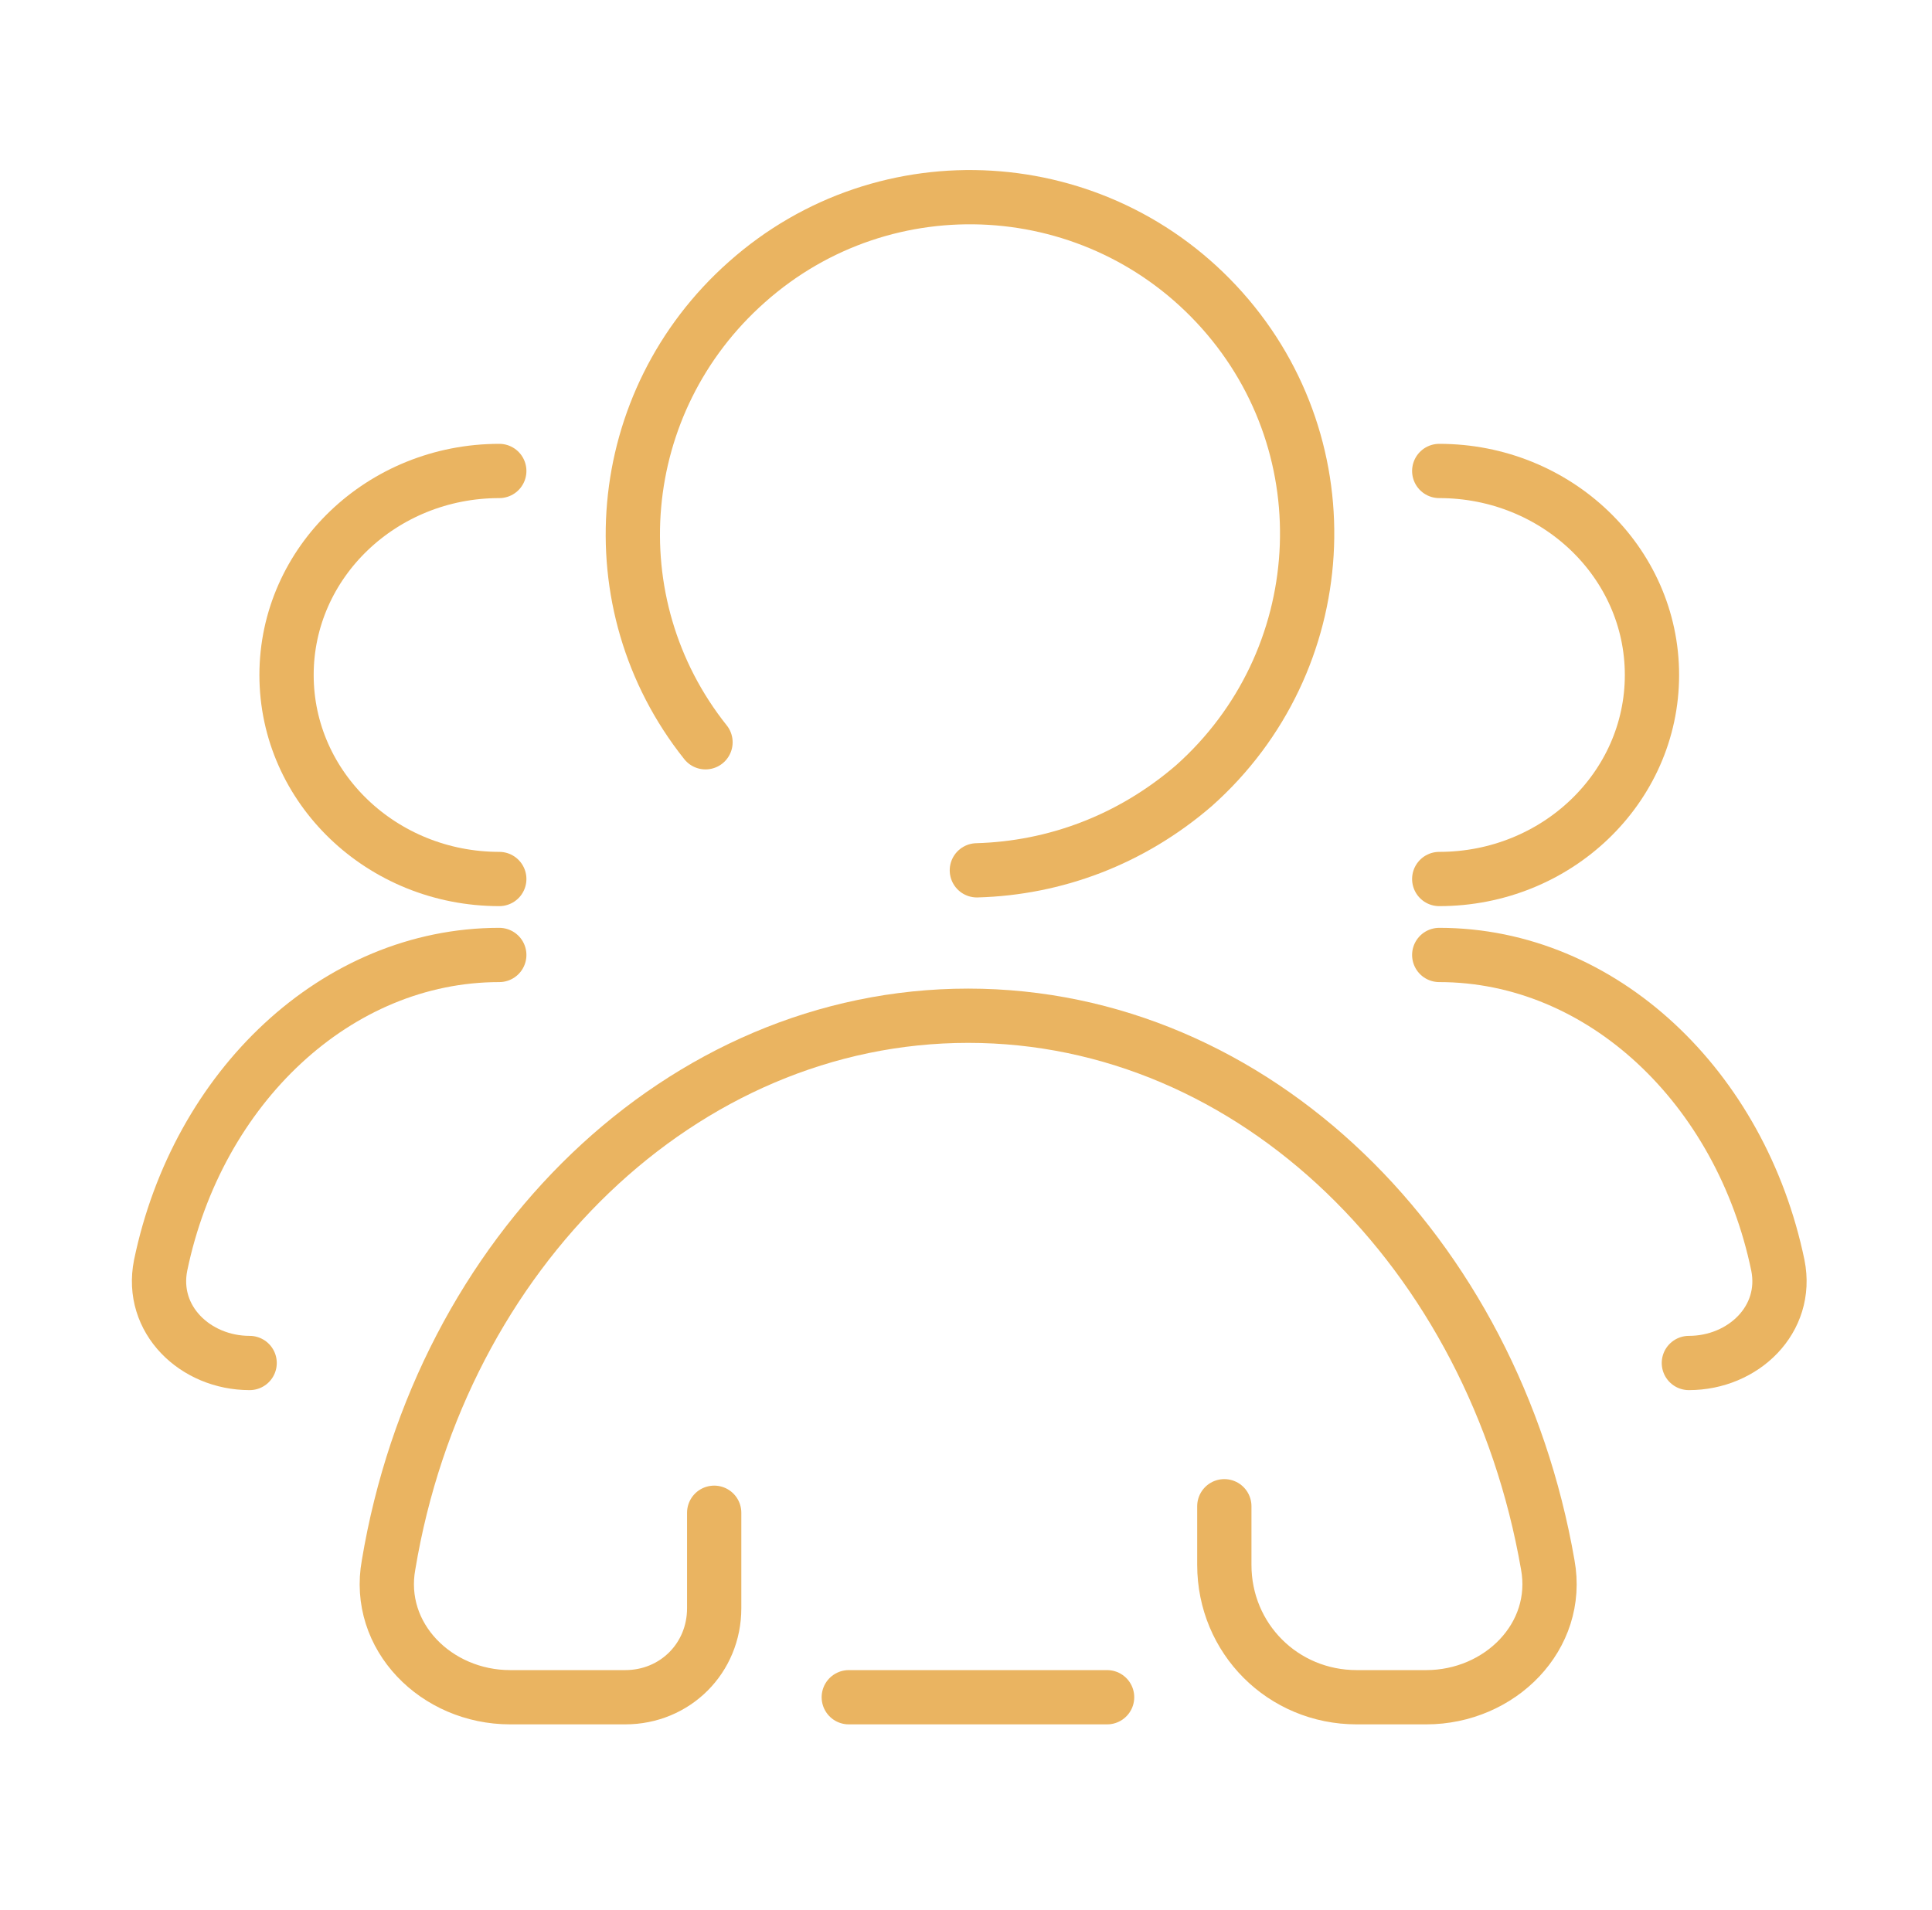
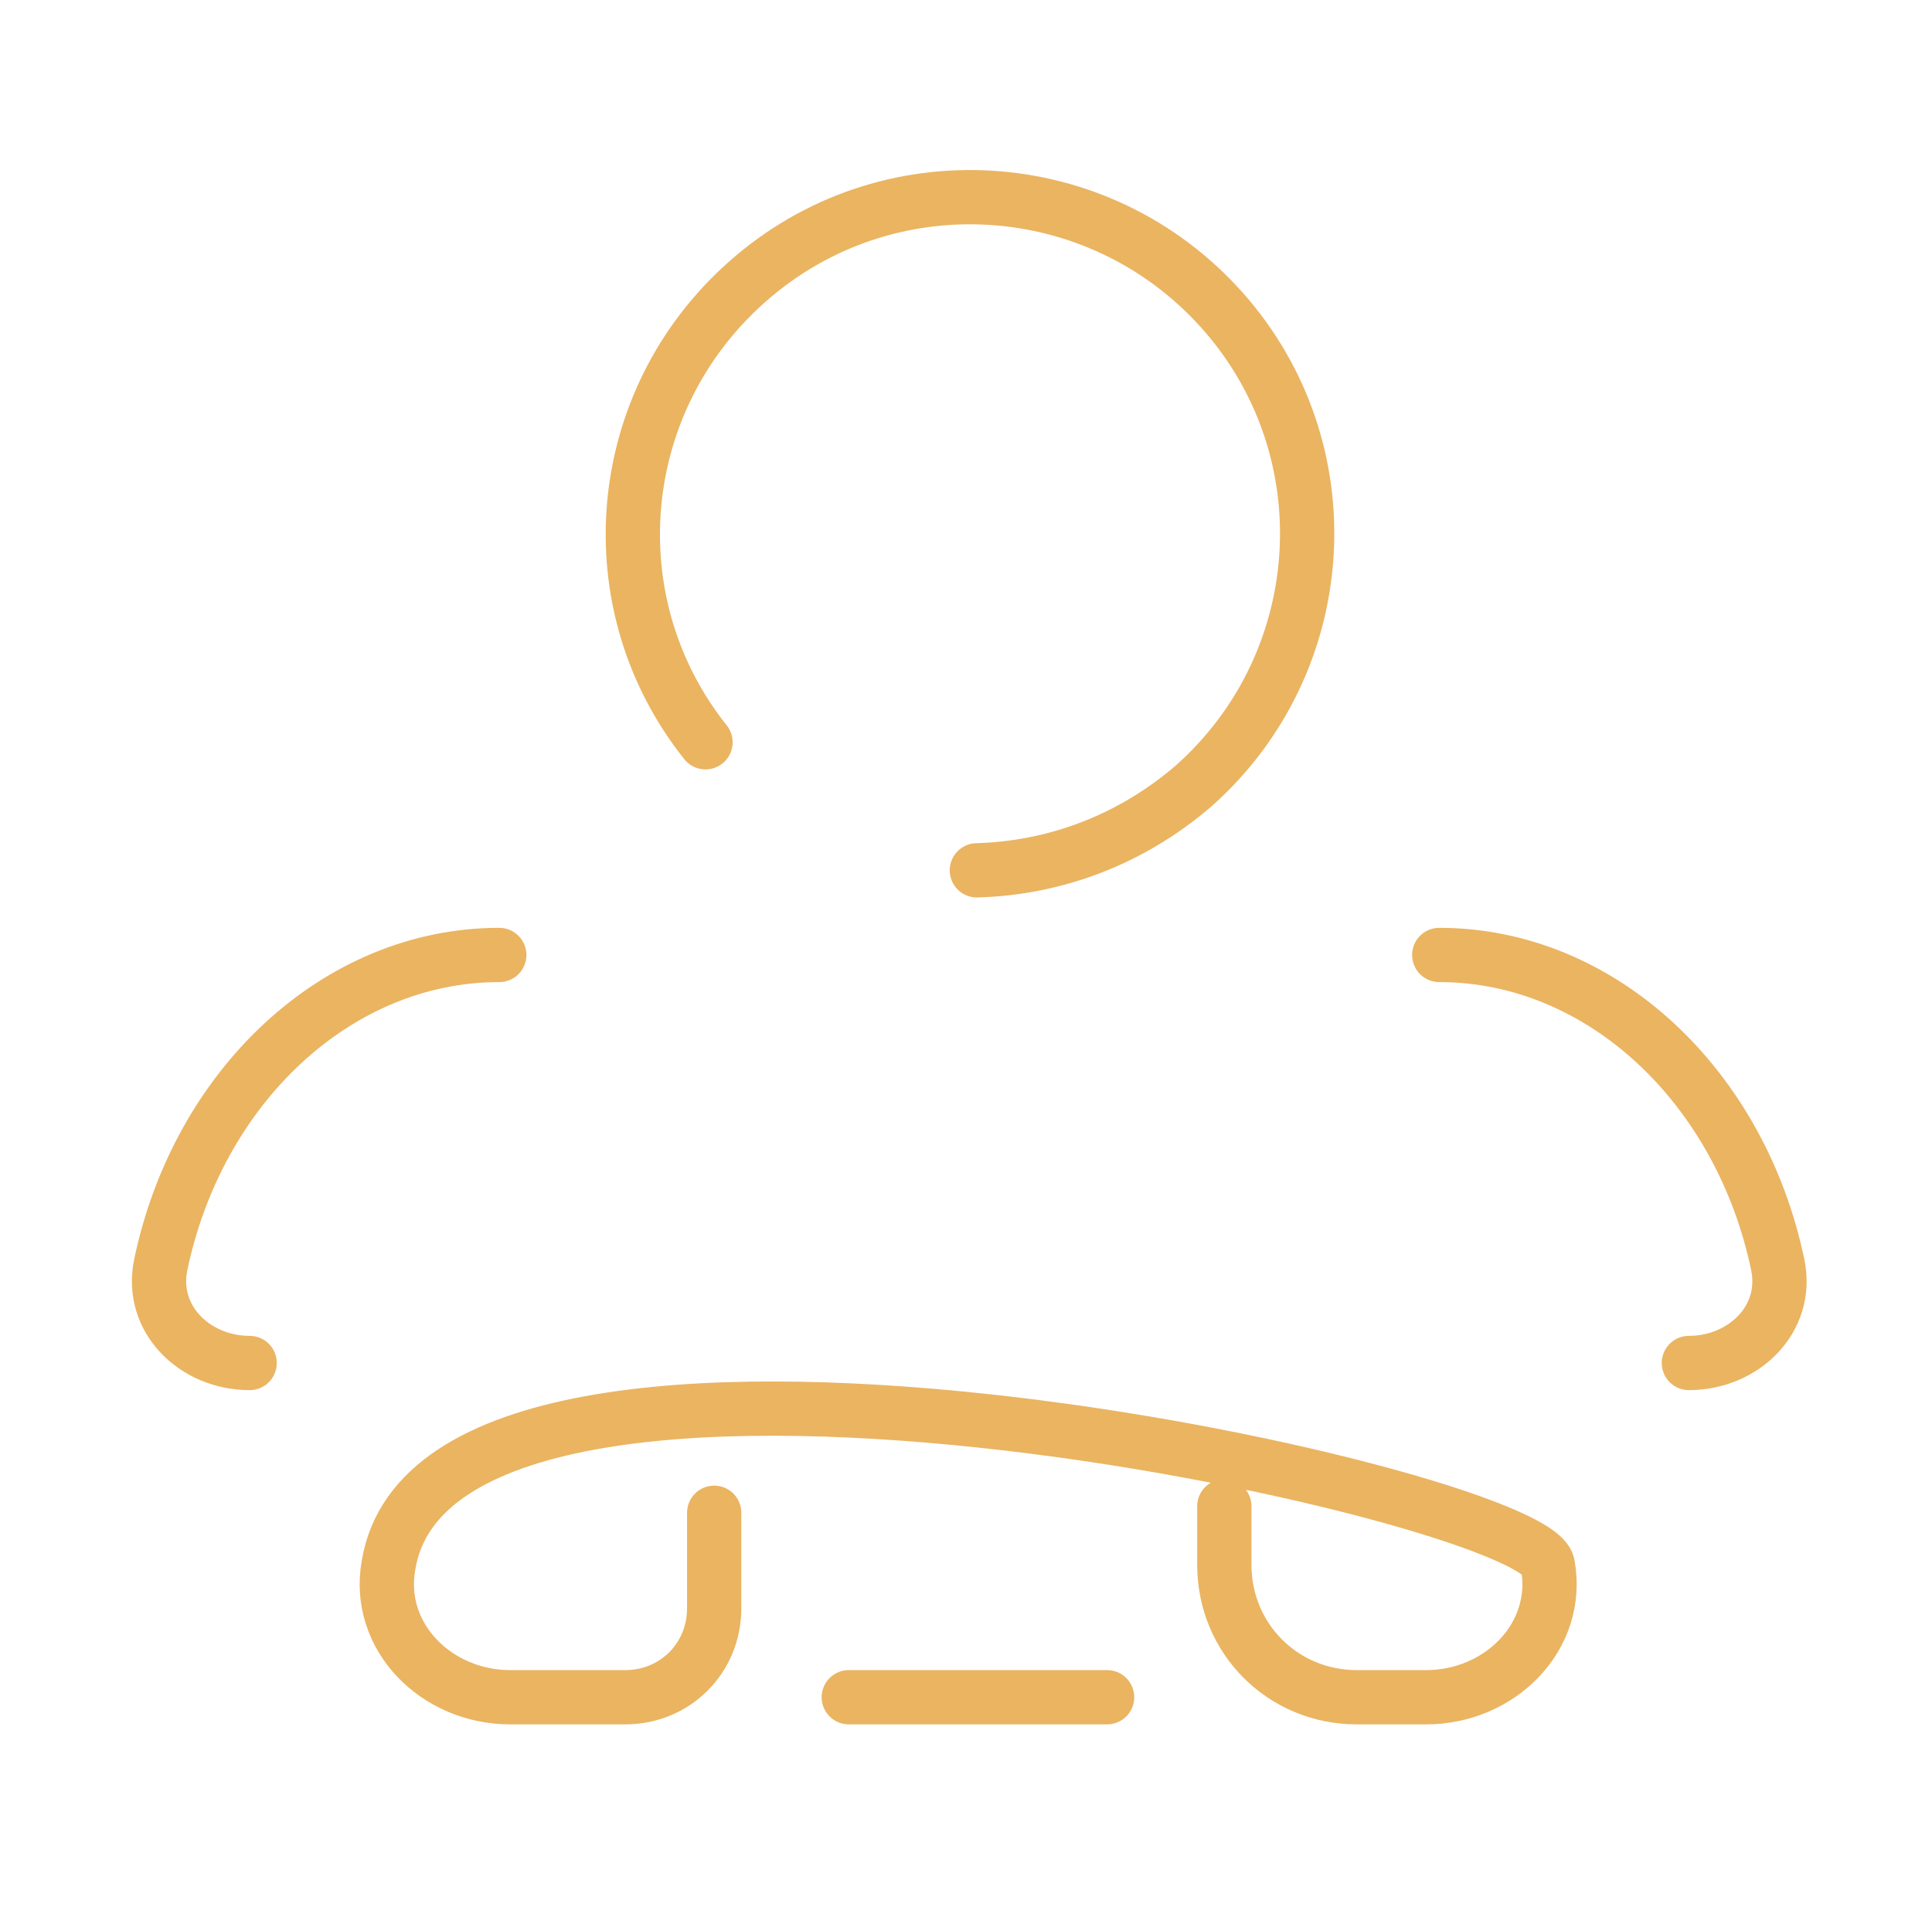
<svg xmlns="http://www.w3.org/2000/svg" version="1.1" id="Layer_1" x="0px" y="0px" viewBox="0 0 89 88" style="enable-background:new 0 0 89 88;" xml:space="preserve">
  <style type="text/css">
	.st0{fill:none;stroke:#EAB461;stroke-width:2.5;stroke-linecap:round;}
</style>
  <path class="st0" d="M45,40.1c3.6-0.1,7.1-1.4,10-3.9c6.4-5.7,7-15.5,1.3-21.9s-15.5-7-21.9-1.3c-6.2,5.5-7,14.8-1.9,21.2" />
-   <path class="st0" d="M66.3,40.5c5.4,0,9.8-4.2,9.8-9.4s-4.4-9.4-9.8-9.4" />
-   <path class="st0" d="M23,40.5c-5.4,0-9.8-4.2-9.8-9.4s4.4-9.4,9.8-9.4" />
-   <path class="st0" d="M56.4,69.4v2.7c0,3.4,2.7,6.1,6.1,6.1h3.2c3.4,0,6.2-2.8,5.6-6.1c-2.5-14.4-13.5-25.3-26.7-25.3  S20.3,57.7,17.9,72.1c-0.6,3.3,2.2,6.1,5.6,6.1h5.3l0,0c2.3,0,4.1-1.8,4.1-4.1v-4.4" />
+   <path class="st0" d="M56.4,69.4v2.7c0,3.4,2.7,6.1,6.1,6.1h3.2c3.4,0,6.2-2.8,5.6-6.1S20.3,57.7,17.9,72.1c-0.6,3.3,2.2,6.1,5.6,6.1h5.3l0,0c2.3,0,4.1-1.8,4.1-4.1v-4.4" />
  <path class="st0" d="M66.3,44c7.5,0,13.9,6.1,15.6,14.3c0.5,2.5-1.6,4.5-4.1,4.5l0,0" />
  <path class="st0" d="M23,44c-7.5,0-13.9,6.1-15.6,14.3c-0.5,2.5,1.6,4.5,4.1,4.5l0,0" />
  <path class="st0" d="M39.1,78.2H51" />
</svg>